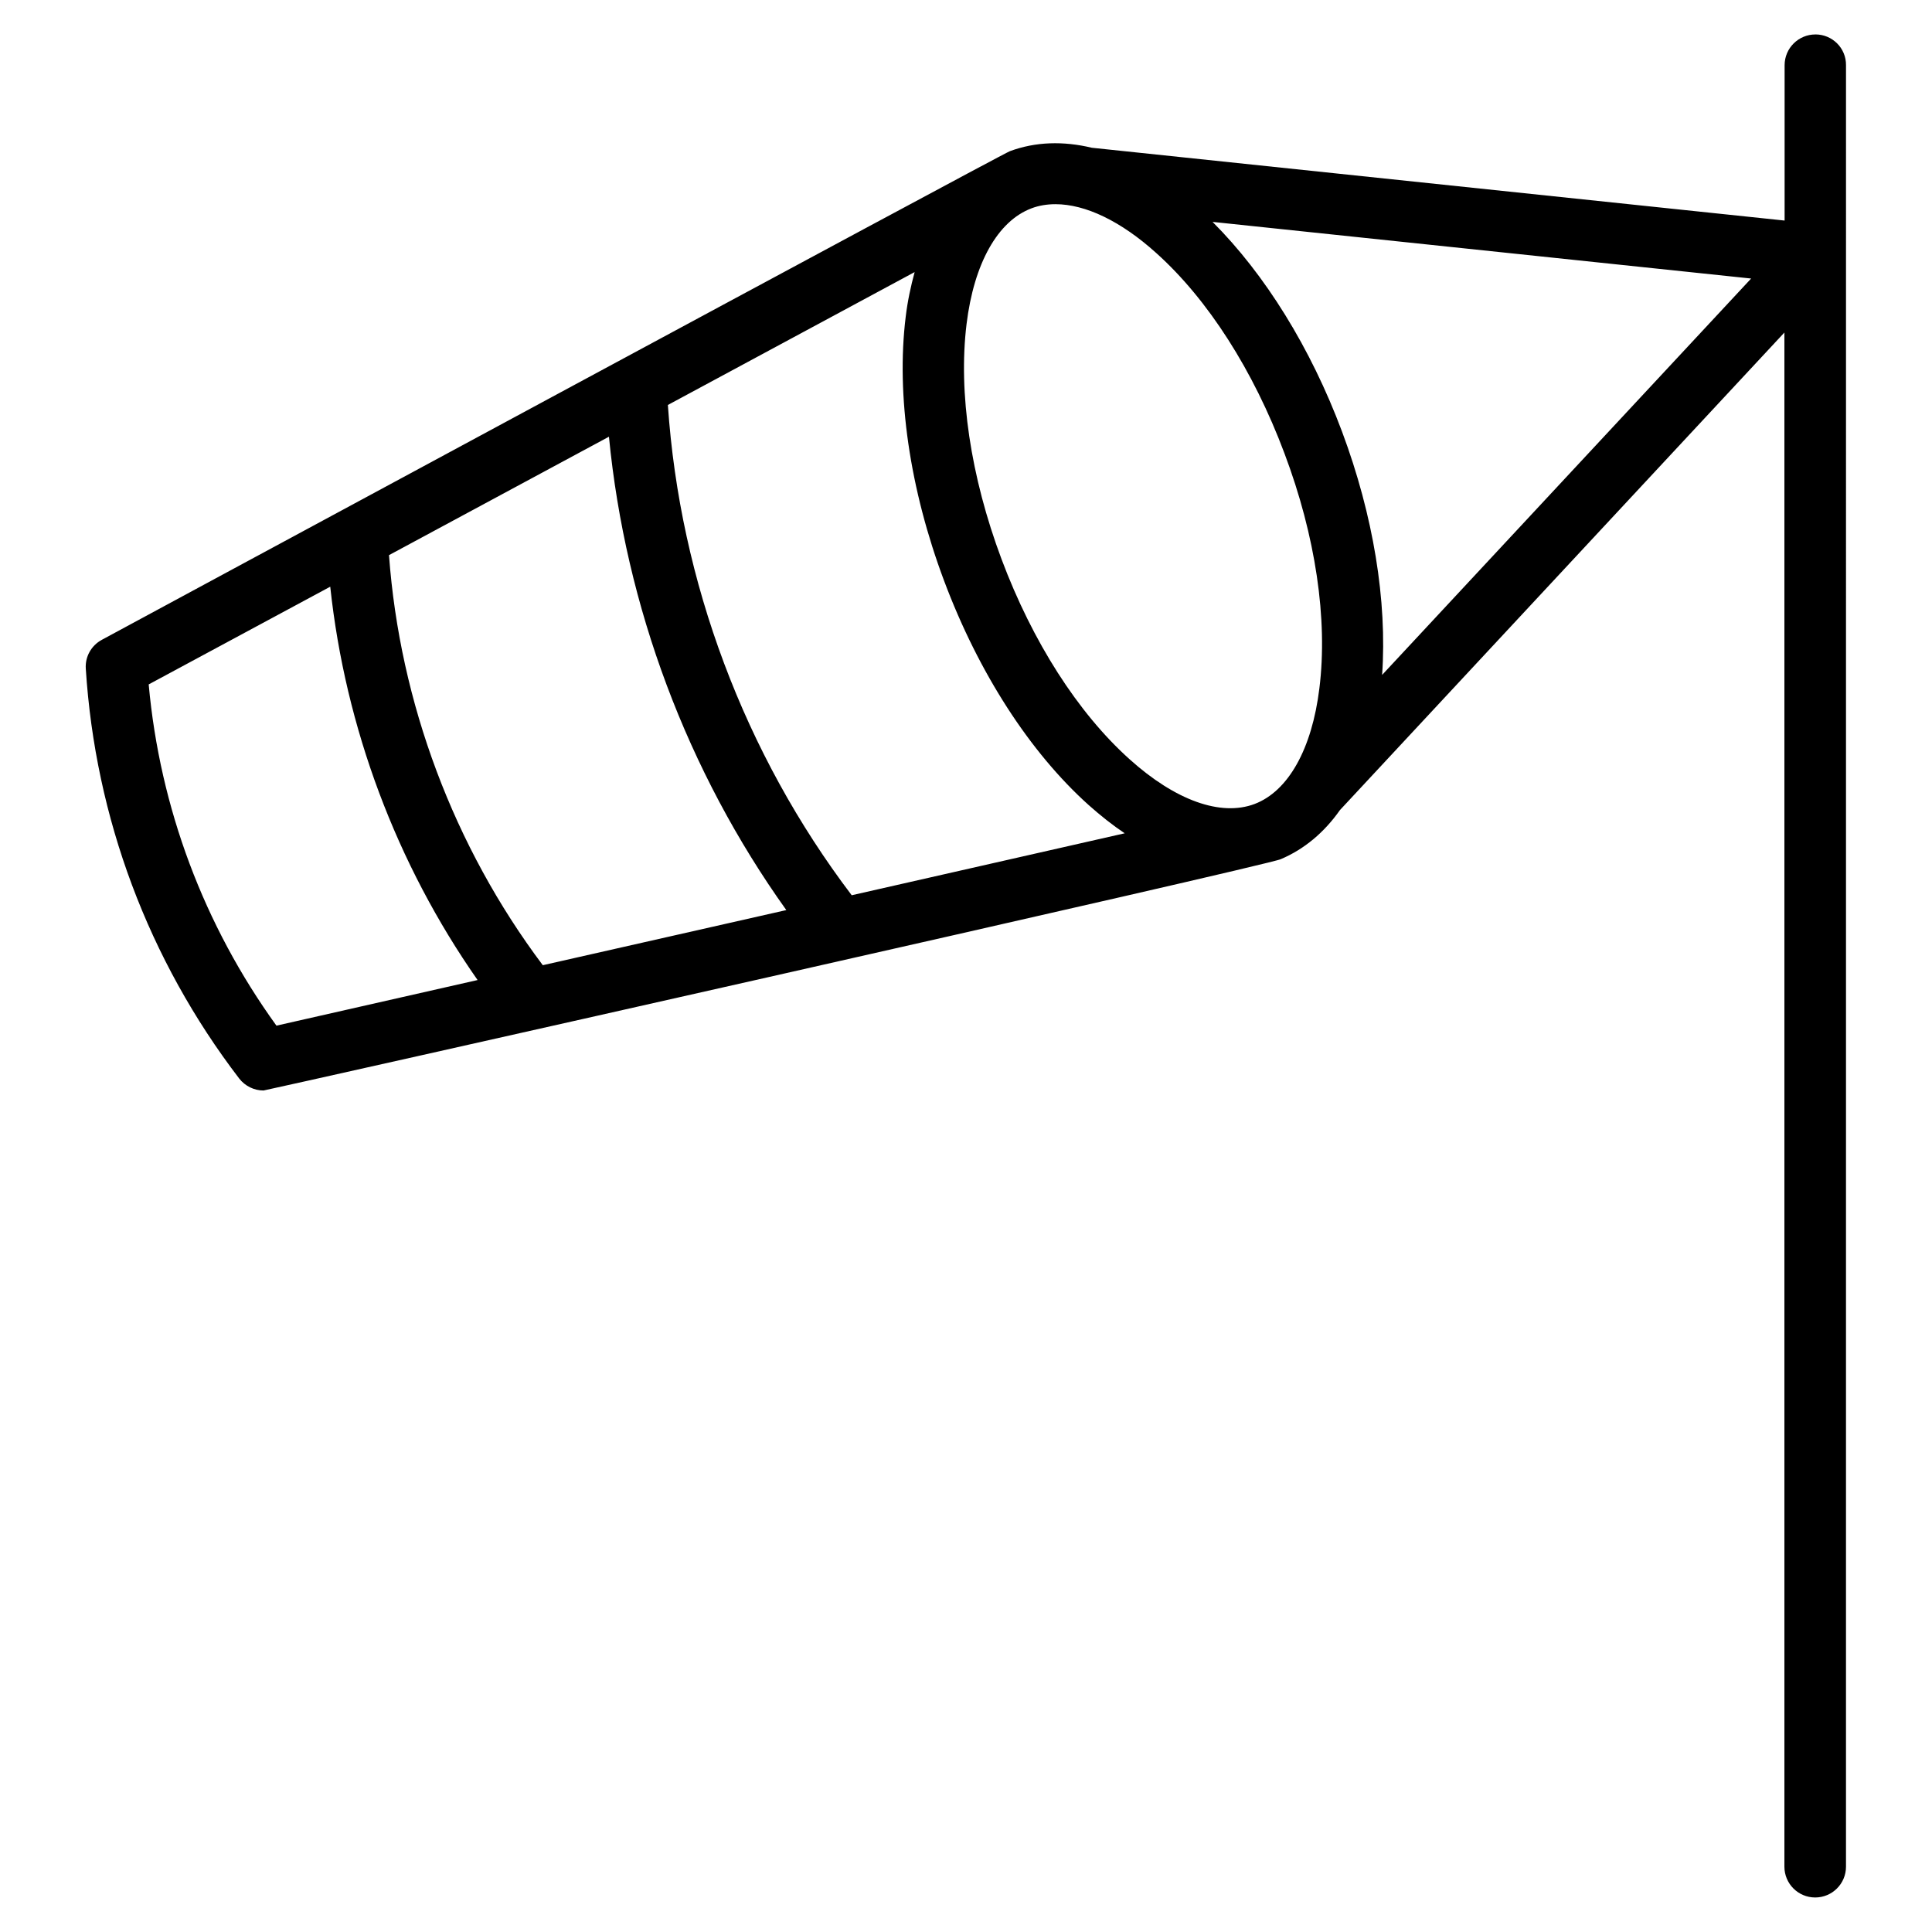
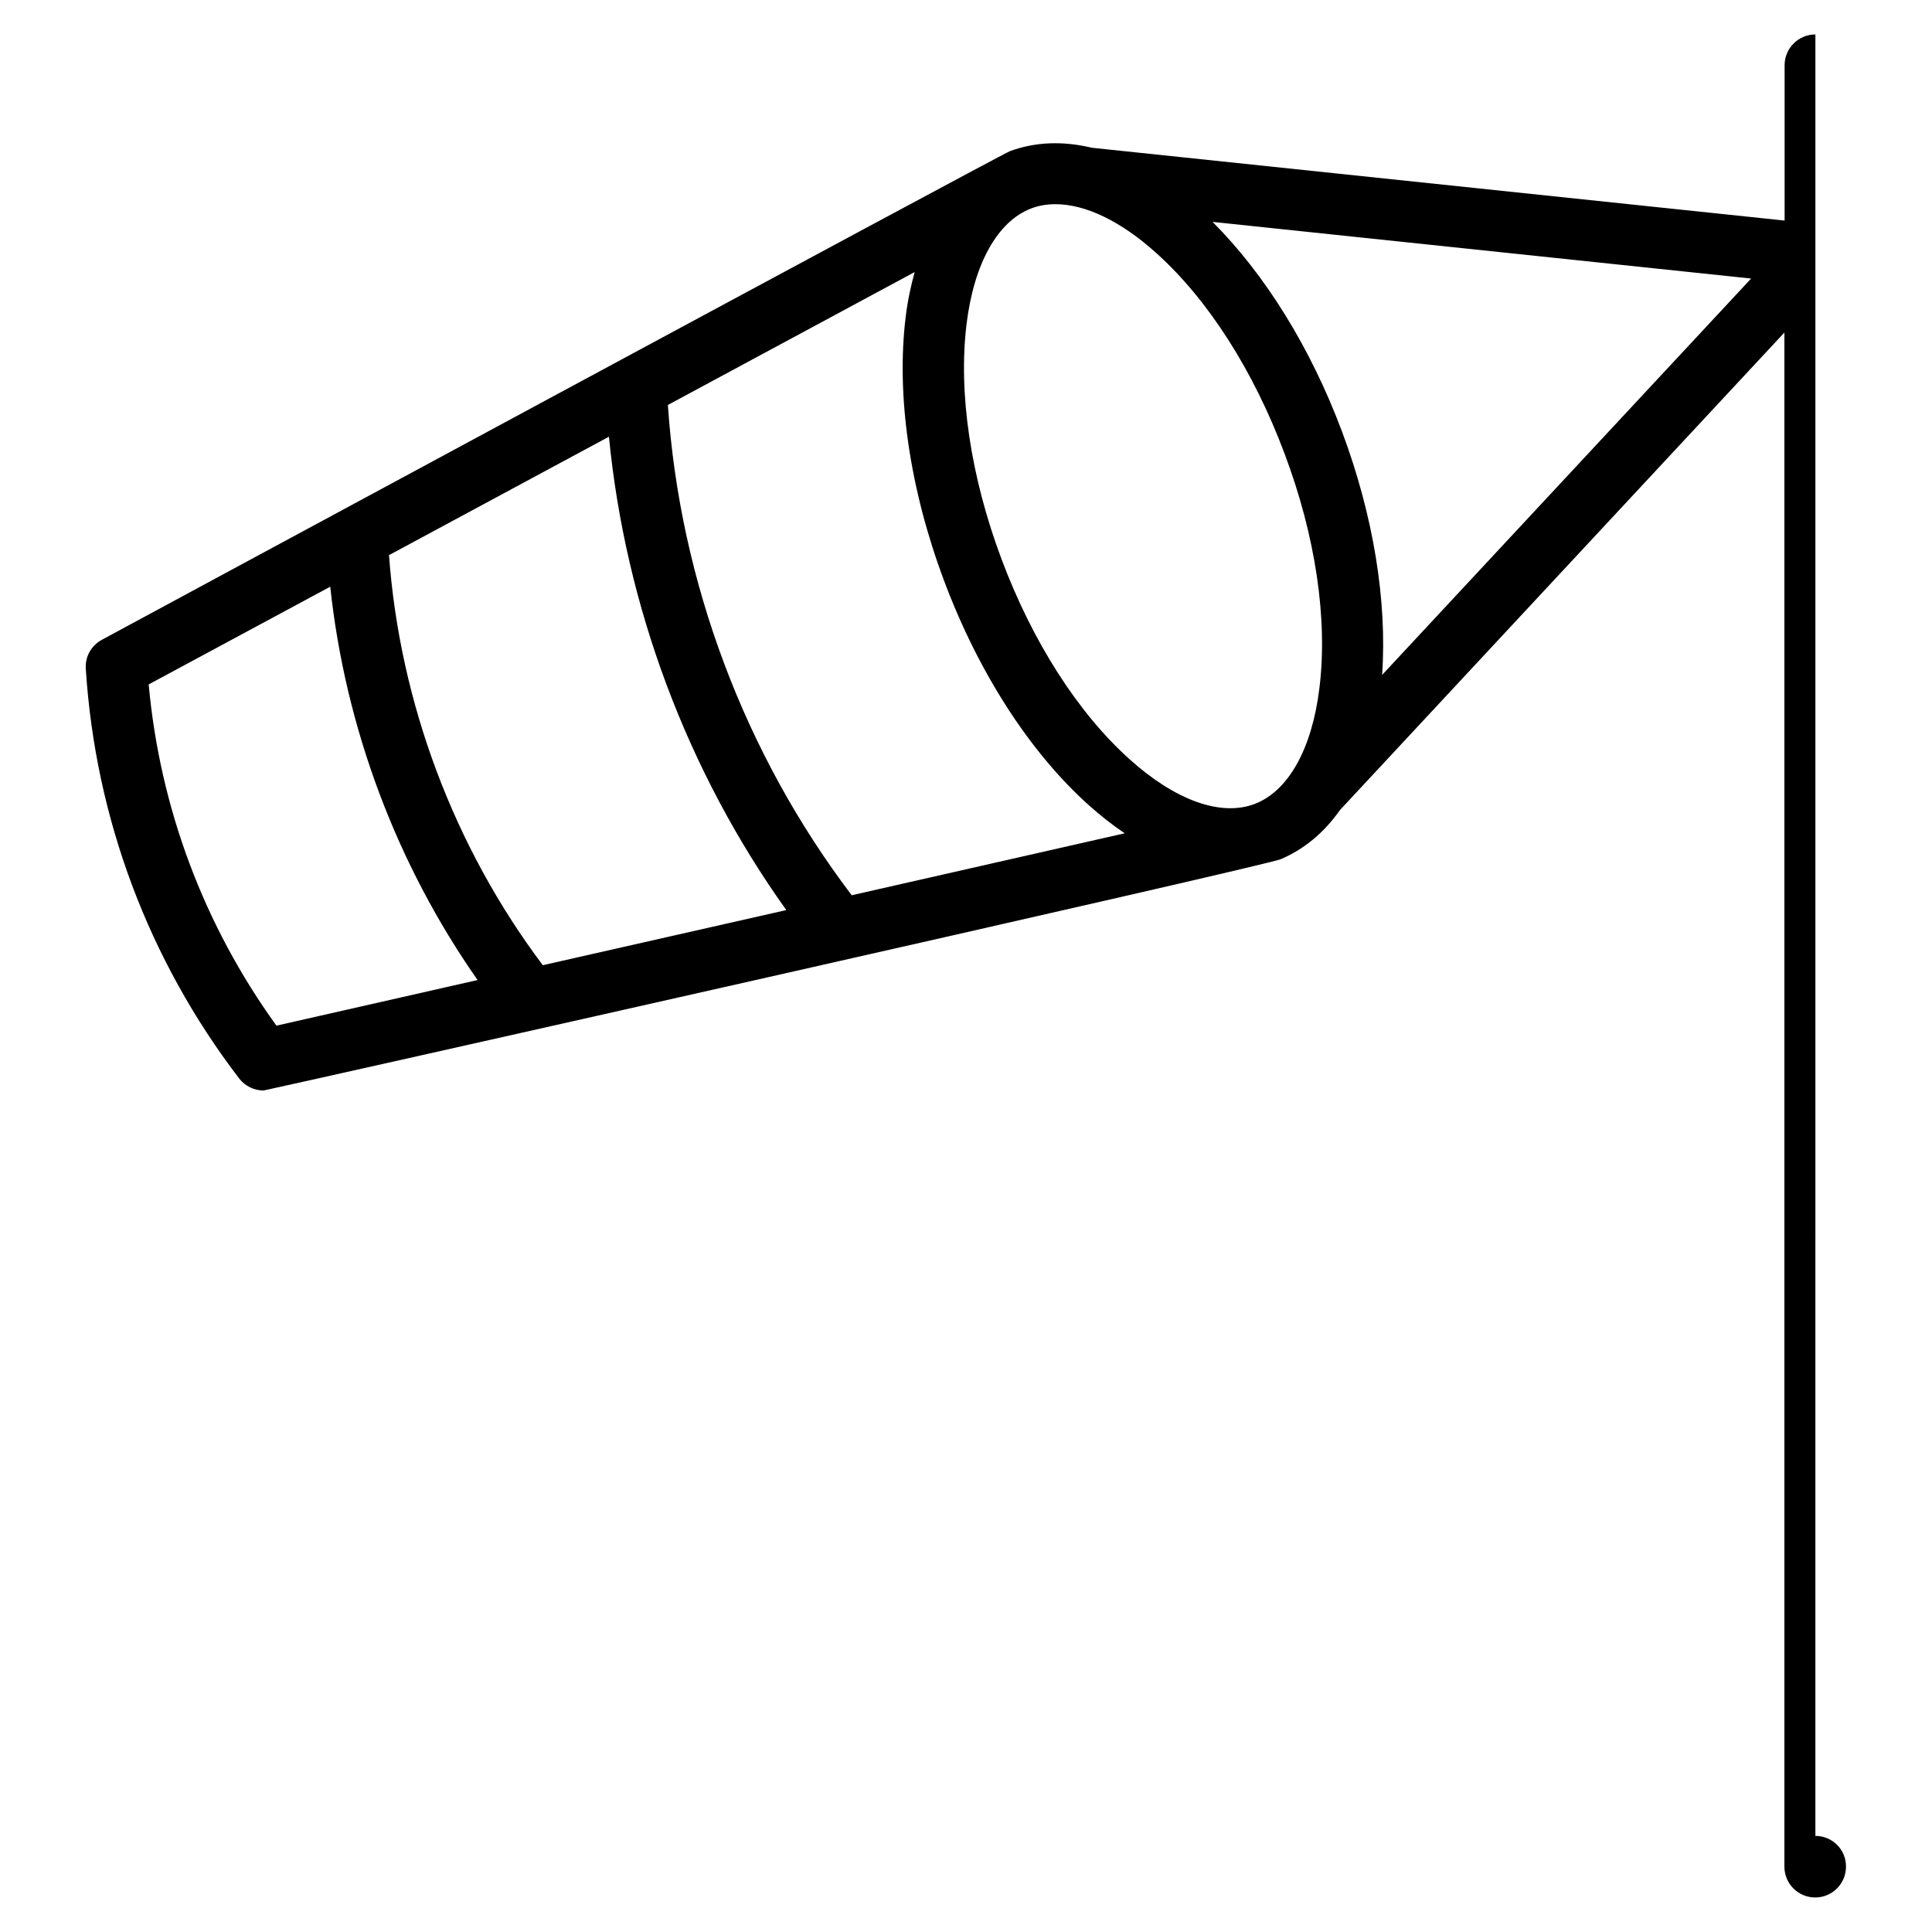
<svg xmlns="http://www.w3.org/2000/svg" fill="#000000" width="800px" height="800px" version="1.1" viewBox="144 144 512 512">
-   <path d="m625.1 153.13c-4.484 0-8.16 3.629-8.16 8.16v41.16l-183.59-19.293c-7.559-1.812-14.914-1.613-21.715 0.906-2.57 0.957-240.62 129.48-240.62 129.48-2.82 1.512-4.484 4.484-4.281 7.656 2.519 39.551 16.574 77.133 40.656 108.62 1.562 2.016 3.981 3.176 6.449 3.176 0.605 0 267.12-59.852 269.59-61.312 6.195-2.621 11.488-7.055 15.668-13l117.79-126.56v406.57c0 4.484 3.629 8.16 8.16 8.16 4.484 0 8.16-3.629 8.16-8.16l0.004-477.41c0.051-4.535-3.625-8.16-8.109-8.16zm-407.84 262.68c-19.246-26.648-30.883-57.734-33.855-90.434l48.113-25.895c3.981 37.281 17.531 73.504 39.047 104.24zm70.586-16.02c-23.578-31.387-37.887-69.574-40.758-108.67l58.289-31.387c4.383 44.988 20.758 88.723 47.004 125.45zm81.867-18.539c-28.363-37.383-45.543-83.078-48.719-129.93l65.395-35.215c-1.008 3.727-1.863 7.609-2.367 11.84-2.57 20.809 1.059 45.645 10.176 69.98 9.117 24.336 22.723 45.445 38.34 59.449 3.176 2.82 6.348 5.34 9.523 7.457zm123.94-54.867c-1.965 16.121-8.262 27.305-17.18 30.684-8.969 3.375-21.008-0.957-33.102-11.84-13.703-12.293-25.746-31.137-33.957-53.051-8.211-21.914-11.488-44.031-9.27-62.27 1.965-16.121 8.262-27.305 17.18-30.684 1.965-0.754 4.133-1.109 6.398-1.109 7.91 0 17.332 4.484 26.703 12.949 13.703 12.293 25.746 31.137 33.957 53.051 8.262 21.914 11.539 44.031 9.27 62.27zm16.625-3.523c1.359-19.598-2.316-42.27-10.629-64.488s-20.402-41.664-34.309-55.57l142.73 15.012z" />
+   <path d="m625.1 153.13c-4.484 0-8.16 3.629-8.16 8.16v41.16l-183.59-19.293c-7.559-1.812-14.914-1.613-21.715 0.906-2.57 0.957-240.62 129.48-240.62 129.48-2.82 1.512-4.484 4.484-4.281 7.656 2.519 39.551 16.574 77.133 40.656 108.62 1.562 2.016 3.981 3.176 6.449 3.176 0.605 0 267.12-59.852 269.59-61.312 6.195-2.621 11.488-7.055 15.668-13l117.79-126.56v406.57c0 4.484 3.629 8.16 8.16 8.16 4.484 0 8.16-3.629 8.16-8.16c0.051-4.535-3.625-8.16-8.109-8.16zm-407.84 262.68c-19.246-26.648-30.883-57.734-33.855-90.434l48.113-25.895c3.981 37.281 17.531 73.504 39.047 104.24zm70.586-16.02c-23.578-31.387-37.887-69.574-40.758-108.67l58.289-31.387c4.383 44.988 20.758 88.723 47.004 125.45zm81.867-18.539c-28.363-37.383-45.543-83.078-48.719-129.93l65.395-35.215c-1.008 3.727-1.863 7.609-2.367 11.84-2.57 20.809 1.059 45.645 10.176 69.98 9.117 24.336 22.723 45.445 38.34 59.449 3.176 2.82 6.348 5.34 9.523 7.457zm123.94-54.867c-1.965 16.121-8.262 27.305-17.18 30.684-8.969 3.375-21.008-0.957-33.102-11.84-13.703-12.293-25.746-31.137-33.957-53.051-8.211-21.914-11.488-44.031-9.27-62.27 1.965-16.121 8.262-27.305 17.18-30.684 1.965-0.754 4.133-1.109 6.398-1.109 7.91 0 17.332 4.484 26.703 12.949 13.703 12.293 25.746 31.137 33.957 53.051 8.262 21.914 11.539 44.031 9.27 62.27zm16.625-3.523c1.359-19.598-2.316-42.27-10.629-64.488s-20.402-41.664-34.309-55.57l142.73 15.012z" />
</svg>